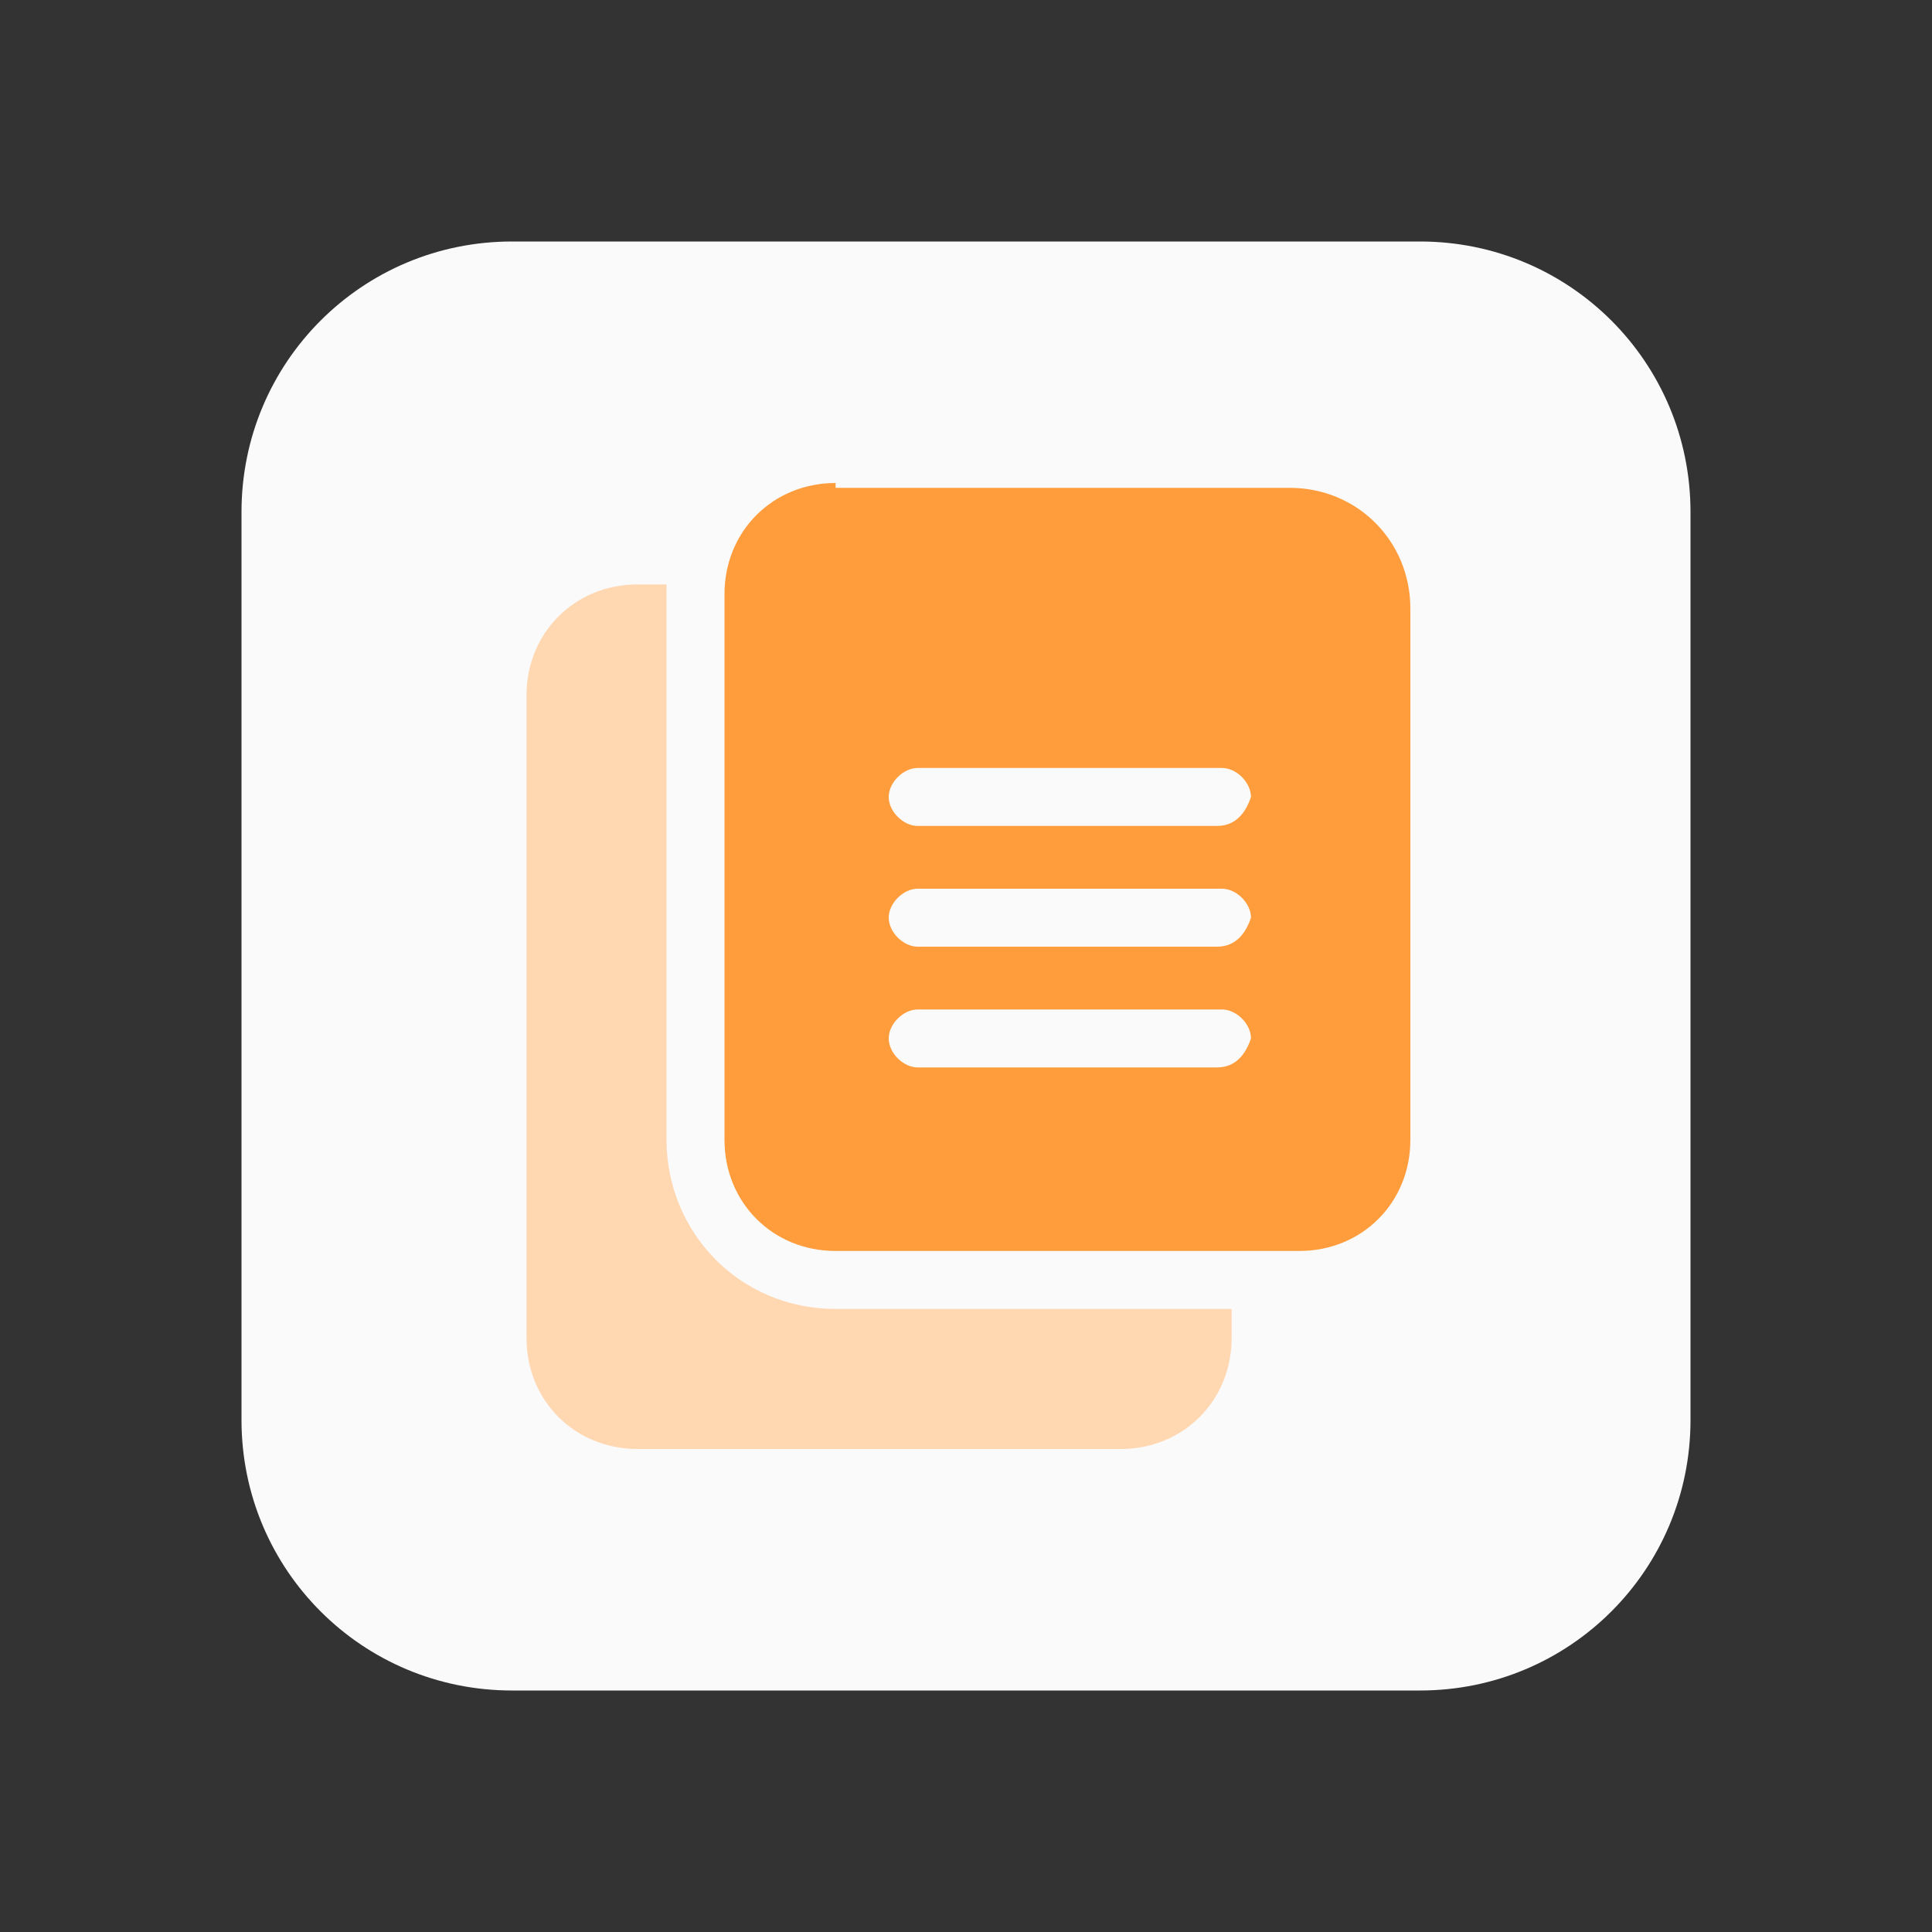
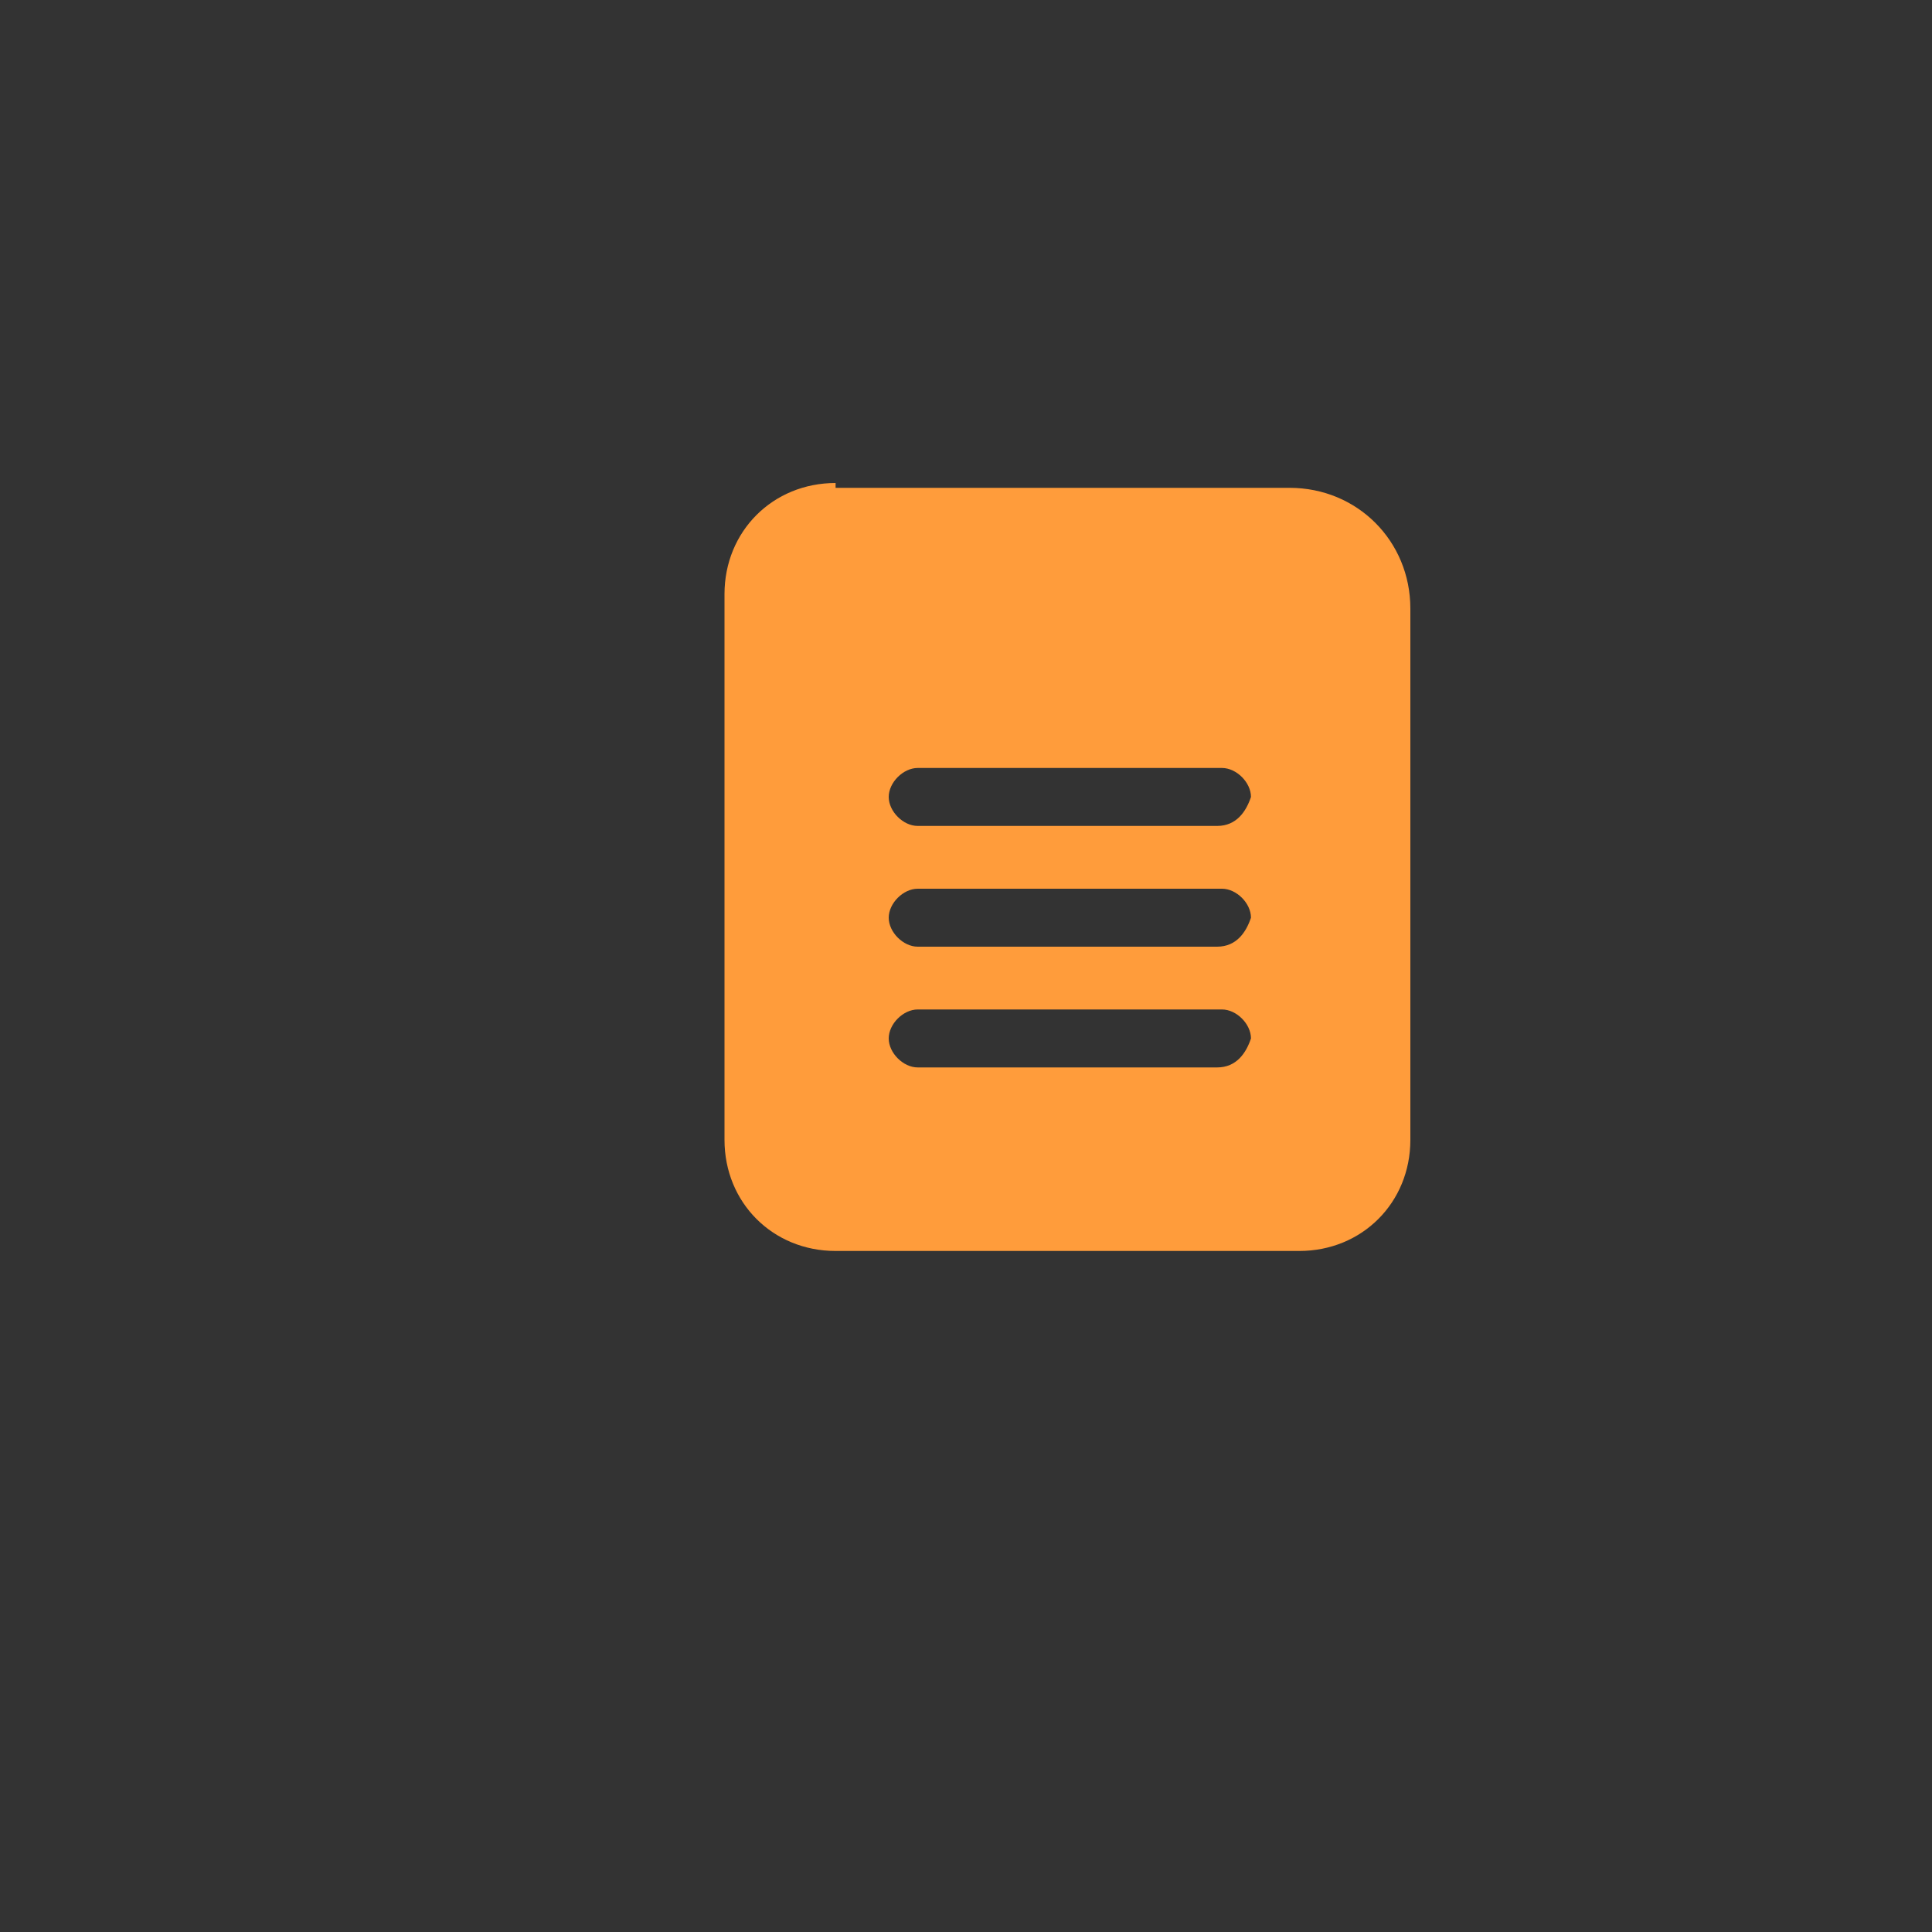
<svg xmlns="http://www.w3.org/2000/svg" version="1.1" id="Layer_1" x="0px" y="0px" viewBox="0 0 40 40" style="enable-background:new 0 0 40 40;" xml:space="preserve">
  <rect x="0" y="0" width="40" height="40" fill="#333333" stroke="none" />
  <style type="text/css">
	.st0{fill:#FAFAFB;}
	.st1{fill:#FF9C3B;}
	.st2{fill:#FFD7B1;}
</style>
  <g>
-     <path class="st0" d="M29.4,35H10.6C7.5,35,5,32.5,5,29.4V10.6C5,7.5,7.5,5,10.6,5h18.8c3.1,0,5.6,2.5,5.6,5.6v18.8   C35,32.5,32.5,35,29.4,35z" />
    <g>
      <path class="st1" d="M17.3,10C16,10,15,11,15,12.3v11.3c0,1.3,1,2.3,2.3,2.3h9.6c1.3,0,2.3-1,2.3-2.3v-11c0-1.4-1.1-2.5-2.5-2.5    H17.3z M25.2,22.1H19c-0.3,0-0.6-0.3-0.6-0.6c0-0.3,0.3-0.6,0.6-0.6h6.3c0.3,0,0.6,0.3,0.6,0.6C25.8,21.8,25.6,22.1,25.2,22.1z     M25.2,19.6H19c-0.3,0-0.6-0.3-0.6-0.6c0-0.3,0.3-0.6,0.6-0.6h6.3c0.3,0,0.6,0.3,0.6,0.6C25.8,19.3,25.6,19.6,25.2,19.6z     M25.2,17.1H19c-0.3,0-0.6-0.3-0.6-0.6c0-0.3,0.3-0.6,0.6-0.6h6.3c0.3,0,0.6,0.3,0.6,0.6C25.8,16.8,25.6,17.1,25.2,17.1z" />
-       <path class="st2" d="M17.3,27.1c-2,0-3.5-1.6-3.5-3.5V12.3c0-0.1,0-0.1,0-0.2h-0.6c-1.3,0-2.3,1-2.3,2.3v13.3c0,1.3,1,2.3,2.3,2.3    h10c1.3,0,2.3-1,2.3-2.3v-0.6H17.3z" />
    </g>
  </g>
</svg>